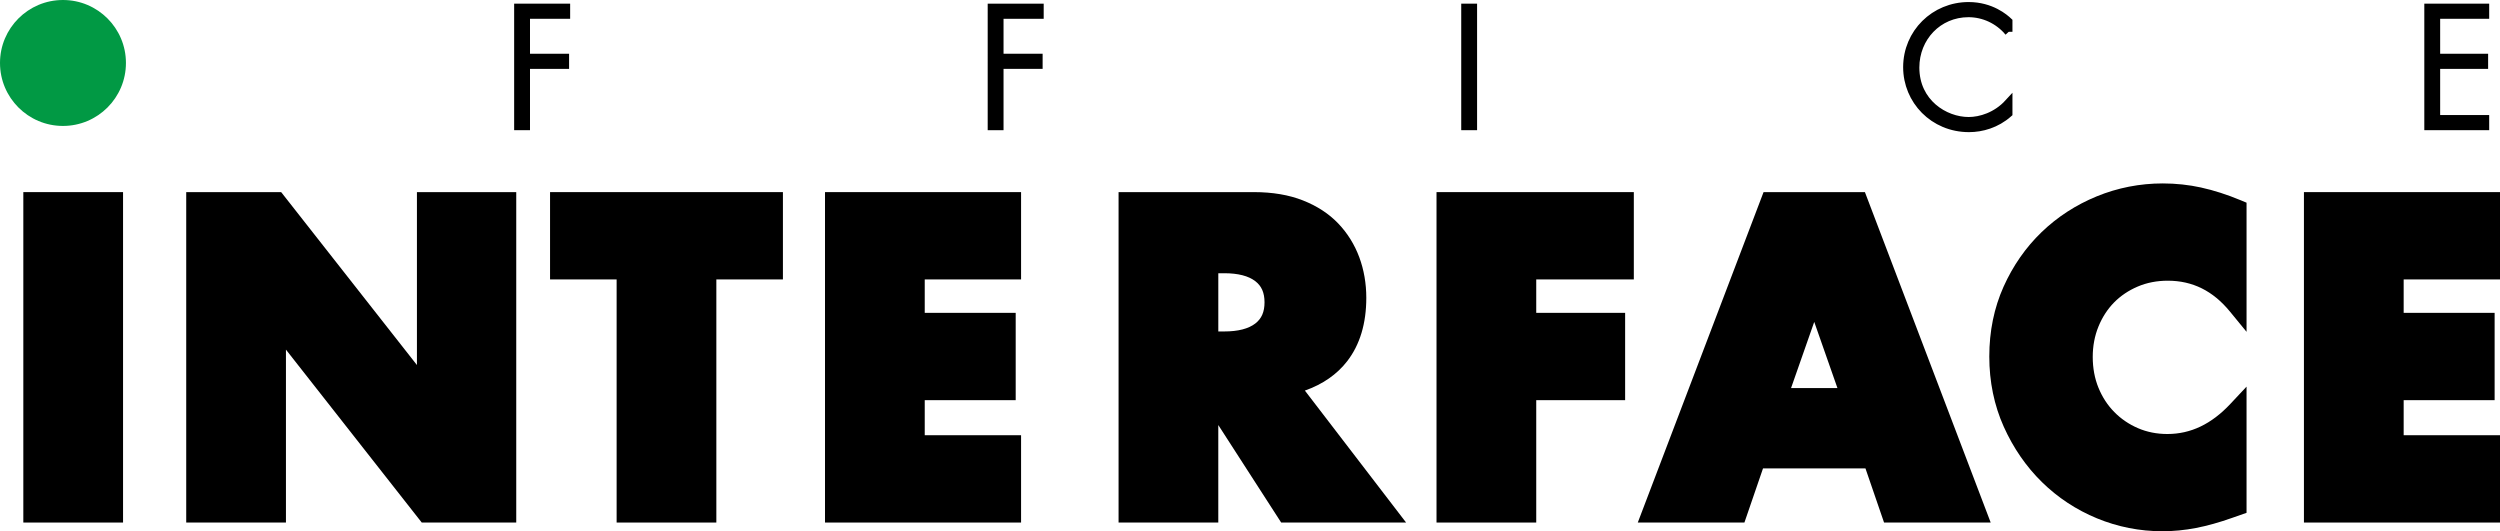
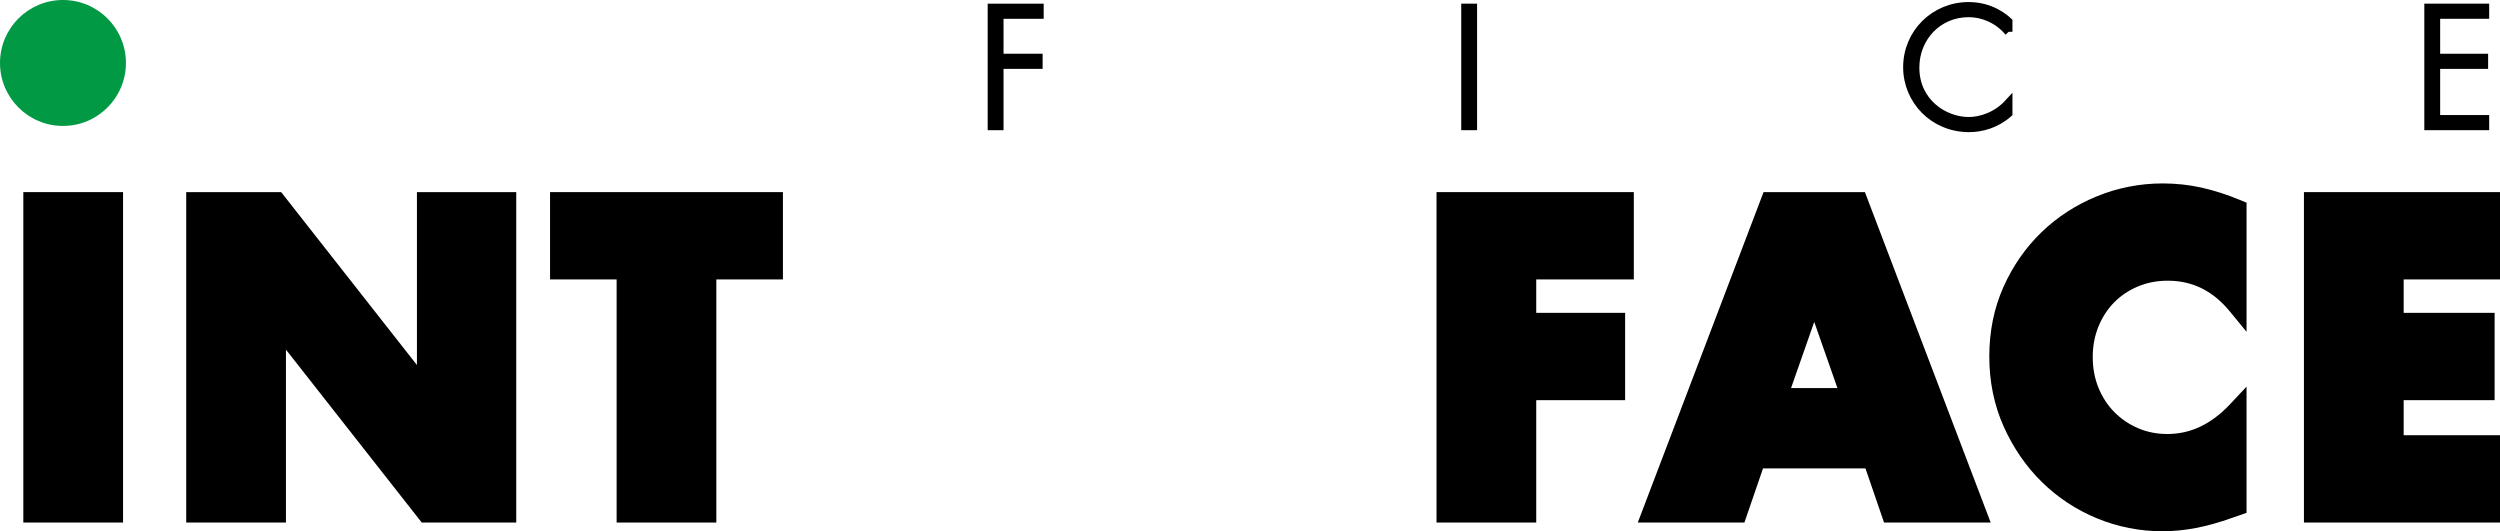
<svg xmlns="http://www.w3.org/2000/svg" id="_レイヤー_1" viewBox="0 0 171.474 36.437">
  <defs>
    <style>.cls-1{stroke:#000;stroke-miterlimit:10;stroke-width:.551px;}.cls-2{fill:#019944;}</style>
  </defs>
  <rect x="1.6" y="13.177" width="6.84" height="22.664" />
  <polygon points="28.597 25.037 19.284 13.177 12.773 13.177 12.773 35.841 19.613 35.841 19.613 23.981 28.927 35.841 35.409 35.841 35.409 13.177 28.597 13.177 28.597 25.037" />
  <polygon points="37.728 19.166 42.294 19.166 42.294 35.841 49.134 35.841 49.134 19.166 53.7 19.166 53.7 13.177 37.728 13.177 37.728 19.166" />
-   <polygon points="56.587 35.841 70.035 35.841 70.035 29.852 63.427 29.852 63.427 27.447 69.666 27.447 69.666 21.458 63.427 21.458 63.427 19.166 70.035 19.166 70.035 13.177 56.587 13.177 56.587 35.841" />
-   <path d="M92.403,24.774c.87-1.122,1.311-2.585,1.311-4.349,0-.978-.161-1.912-.479-2.774-.323-.873-.808-1.653-1.442-2.319-.639-.67-1.455-1.203-2.427-1.586-.96-.378-2.088-.569-3.354-.569h-9.29v22.664h6.84v-6.688l4.313,6.688h8.568l-6.942-9.051c1.225-.433,2.199-1.109,2.902-2.016ZM83.562,18.741h.409c.946,0,1.663.184,2.131.546.431.333.631.794.631,1.45s-.2,1.117-.63,1.45c-.469.363-1.186.547-2.131.547h-.409v-3.993Z" />
  <polygon points="98.53 35.841 105.37 35.841 105.37 27.447 111.467 27.447 111.467 21.458 105.37 21.458 105.37 19.166 112.063 19.166 112.063 13.177 98.53 13.177 98.53 35.841" />
  <path d="M120.962,13.177l-8.627,22.664h7.314l1.276-3.715h7.026l1.276,3.715h7.314l-8.627-22.664h-6.953ZM126.03,26.619h-3.183l1.591-4.54,1.592,4.54Z" />
  <path d="M150.991,12.865c-.864-.189-1.754-.284-2.646-.284-1.569,0-3.092.298-4.526.885-1.43.586-2.705,1.413-3.788,2.457-1.085,1.045-1.962,2.305-2.608,3.744-.649,1.448-.978,3.058-.978,4.786,0,1.728.334,3.348.992,4.814.654,1.457,1.535,2.735,2.617,3.797,1.085,1.065,2.356,1.903,3.778,2.489,1.424.587,2.933.885,4.484.885.757,0,1.532-.075,2.305-.224.764-.147,1.597-.38,2.473-.691l.996-.349v-8.655l-1.109,1.183c-1.303,1.39-2.718,2.066-4.325,2.066-.721,0-1.399-.135-2.015-.401-.62-.268-1.167-.641-1.626-1.109-.459-.467-.823-1.026-1.083-1.664-.26-.637-.392-1.347-.392-2.112,0-.745.132-1.446.392-2.083.26-.637.62-1.193,1.069-1.651.449-.457.995-.825,1.623-1.093.626-.267,1.319-.402,2.06-.402,1.704,0,3.1.693,4.269,2.119l1.137,1.387v-8.857l-.394-.164c-.938-.391-1.848-.684-2.705-.871Z" />
  <polygon points="171.474 19.166 171.474 13.177 158.026 13.177 158.026 35.841 171.474 35.841 171.474 29.852 164.866 29.852 164.866 27.447 171.105 27.447 171.105 21.458 164.866 21.458 164.866 19.166 171.474 19.166" />
-   <path class="cls-1" d="M38.831,1.013h-2.754v2.949h2.681v.487h-2.681v4.204h-.536V.526h3.29v.487Z" />
  <path class="cls-1" d="M71.311,1.013h-2.754v2.949h2.681v.487h-2.681v4.204h-.536V.526h3.29v.487Z" />
  <path class="cls-1" d="M101.037.526v8.128h-.536V.526h.536Z" />
  <path class="cls-1" d="M137.758,2.183c-.695-.816-1.694-1.279-2.742-1.279-2.084,0-3.644,1.669-3.644,3.729,0,2.413,2.011,3.668,3.656,3.668.817,0,1.901-.329,2.73-1.231v.707c-.829.731-1.828,1.011-2.705,1.011-2.437,0-4.241-1.913-4.241-4.18,0-2.34,1.876-4.192,4.216-4.192,1.548,0,2.486.829,2.73,1.06v.707Z" />
  <path class="cls-1" d="M170.457,1.013h-3.363v2.949h3.29v.487h-3.29v3.717h3.363v.487h-3.899V.526h3.899v.487Z" />
  <circle class="cls-2" cx="4.319" cy="4.319" r="4.319" />
</svg>